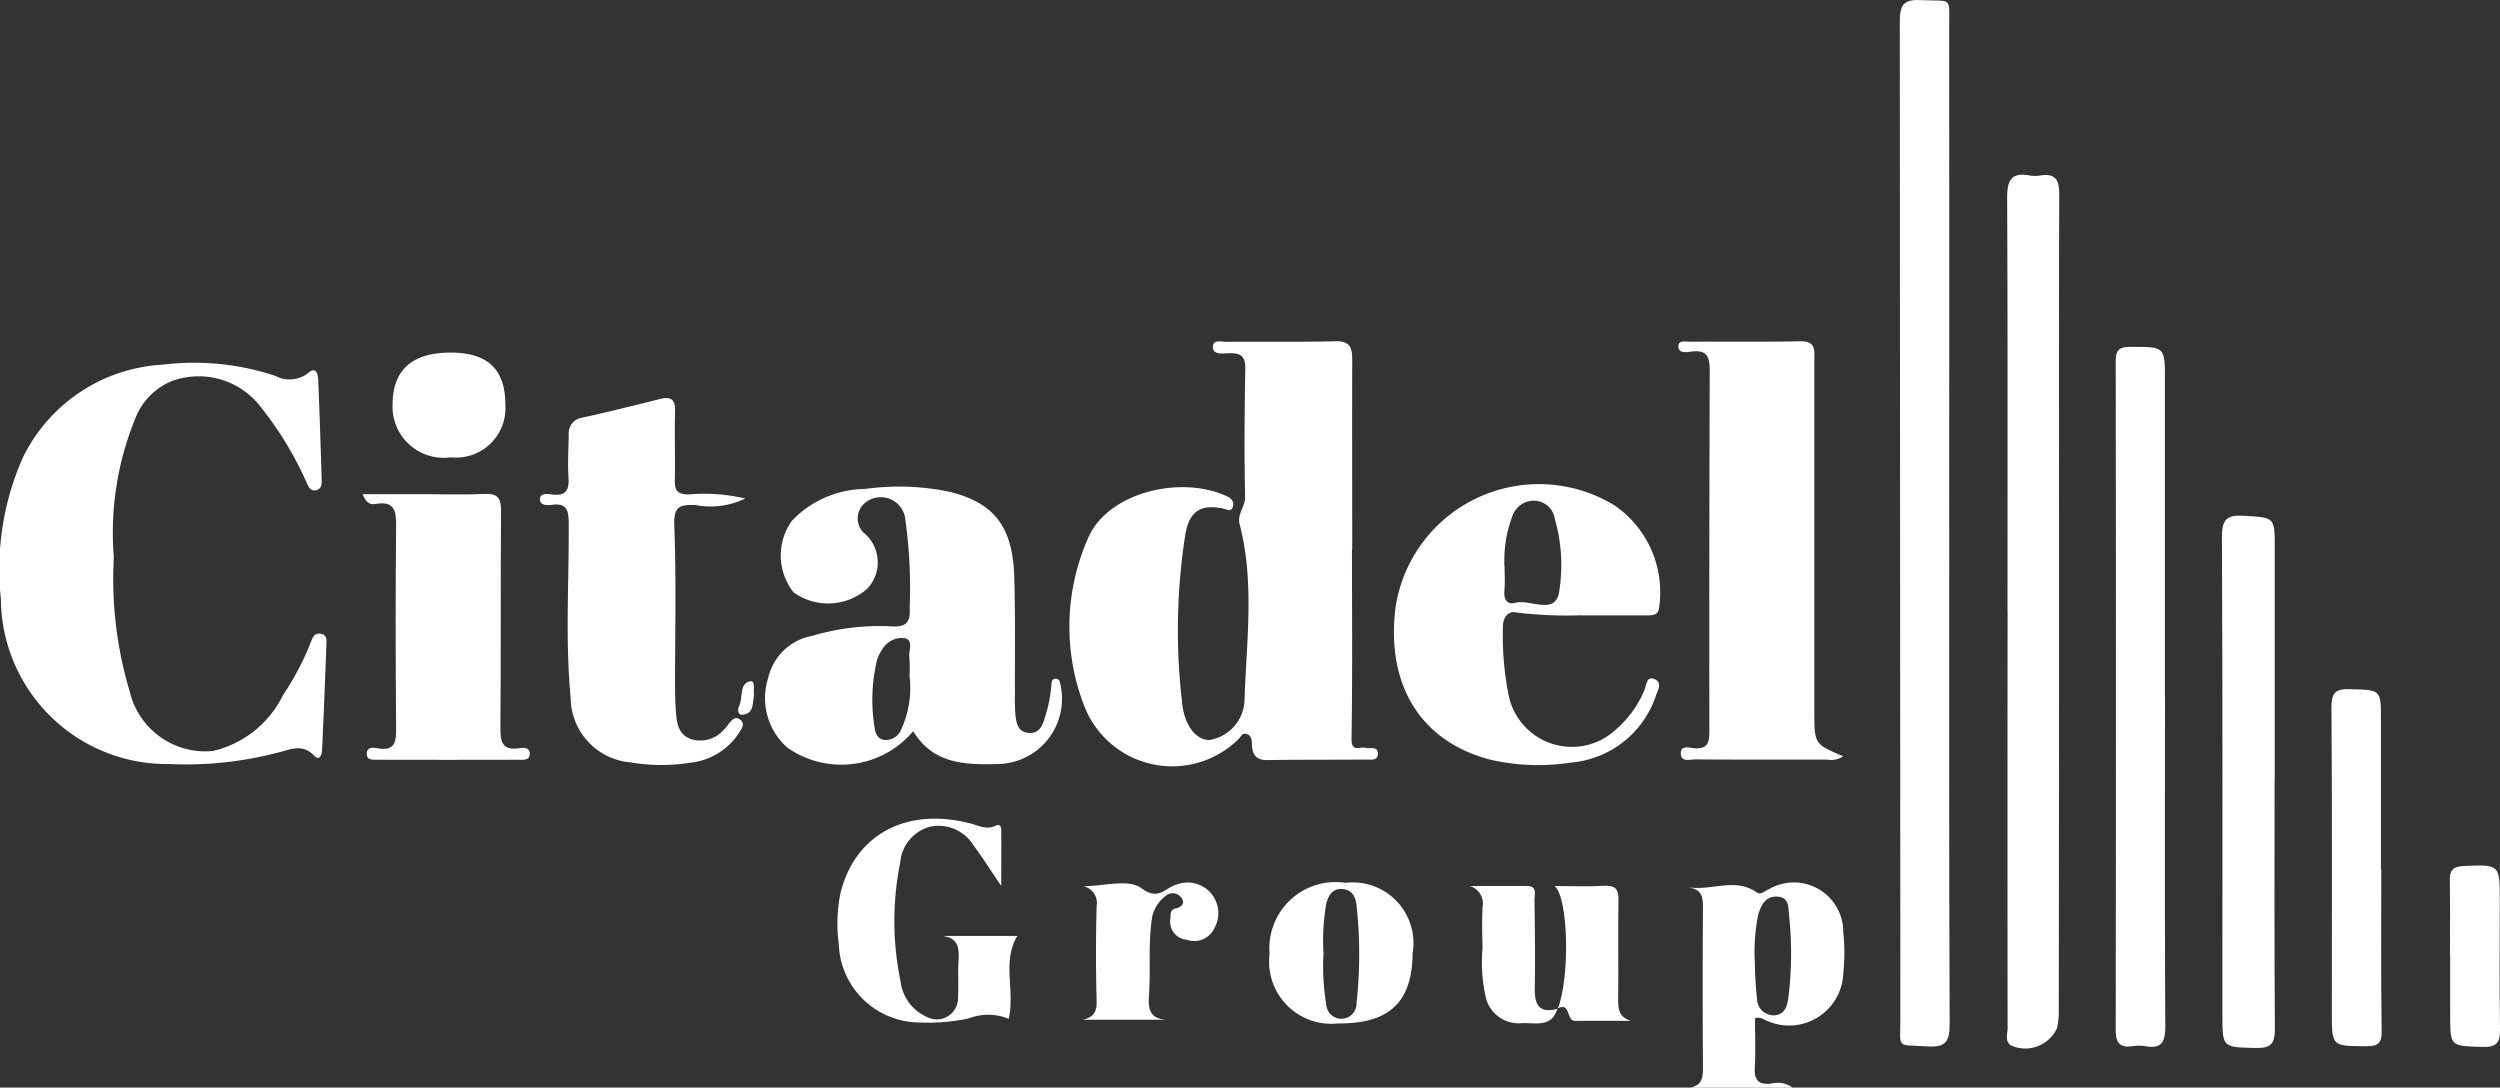
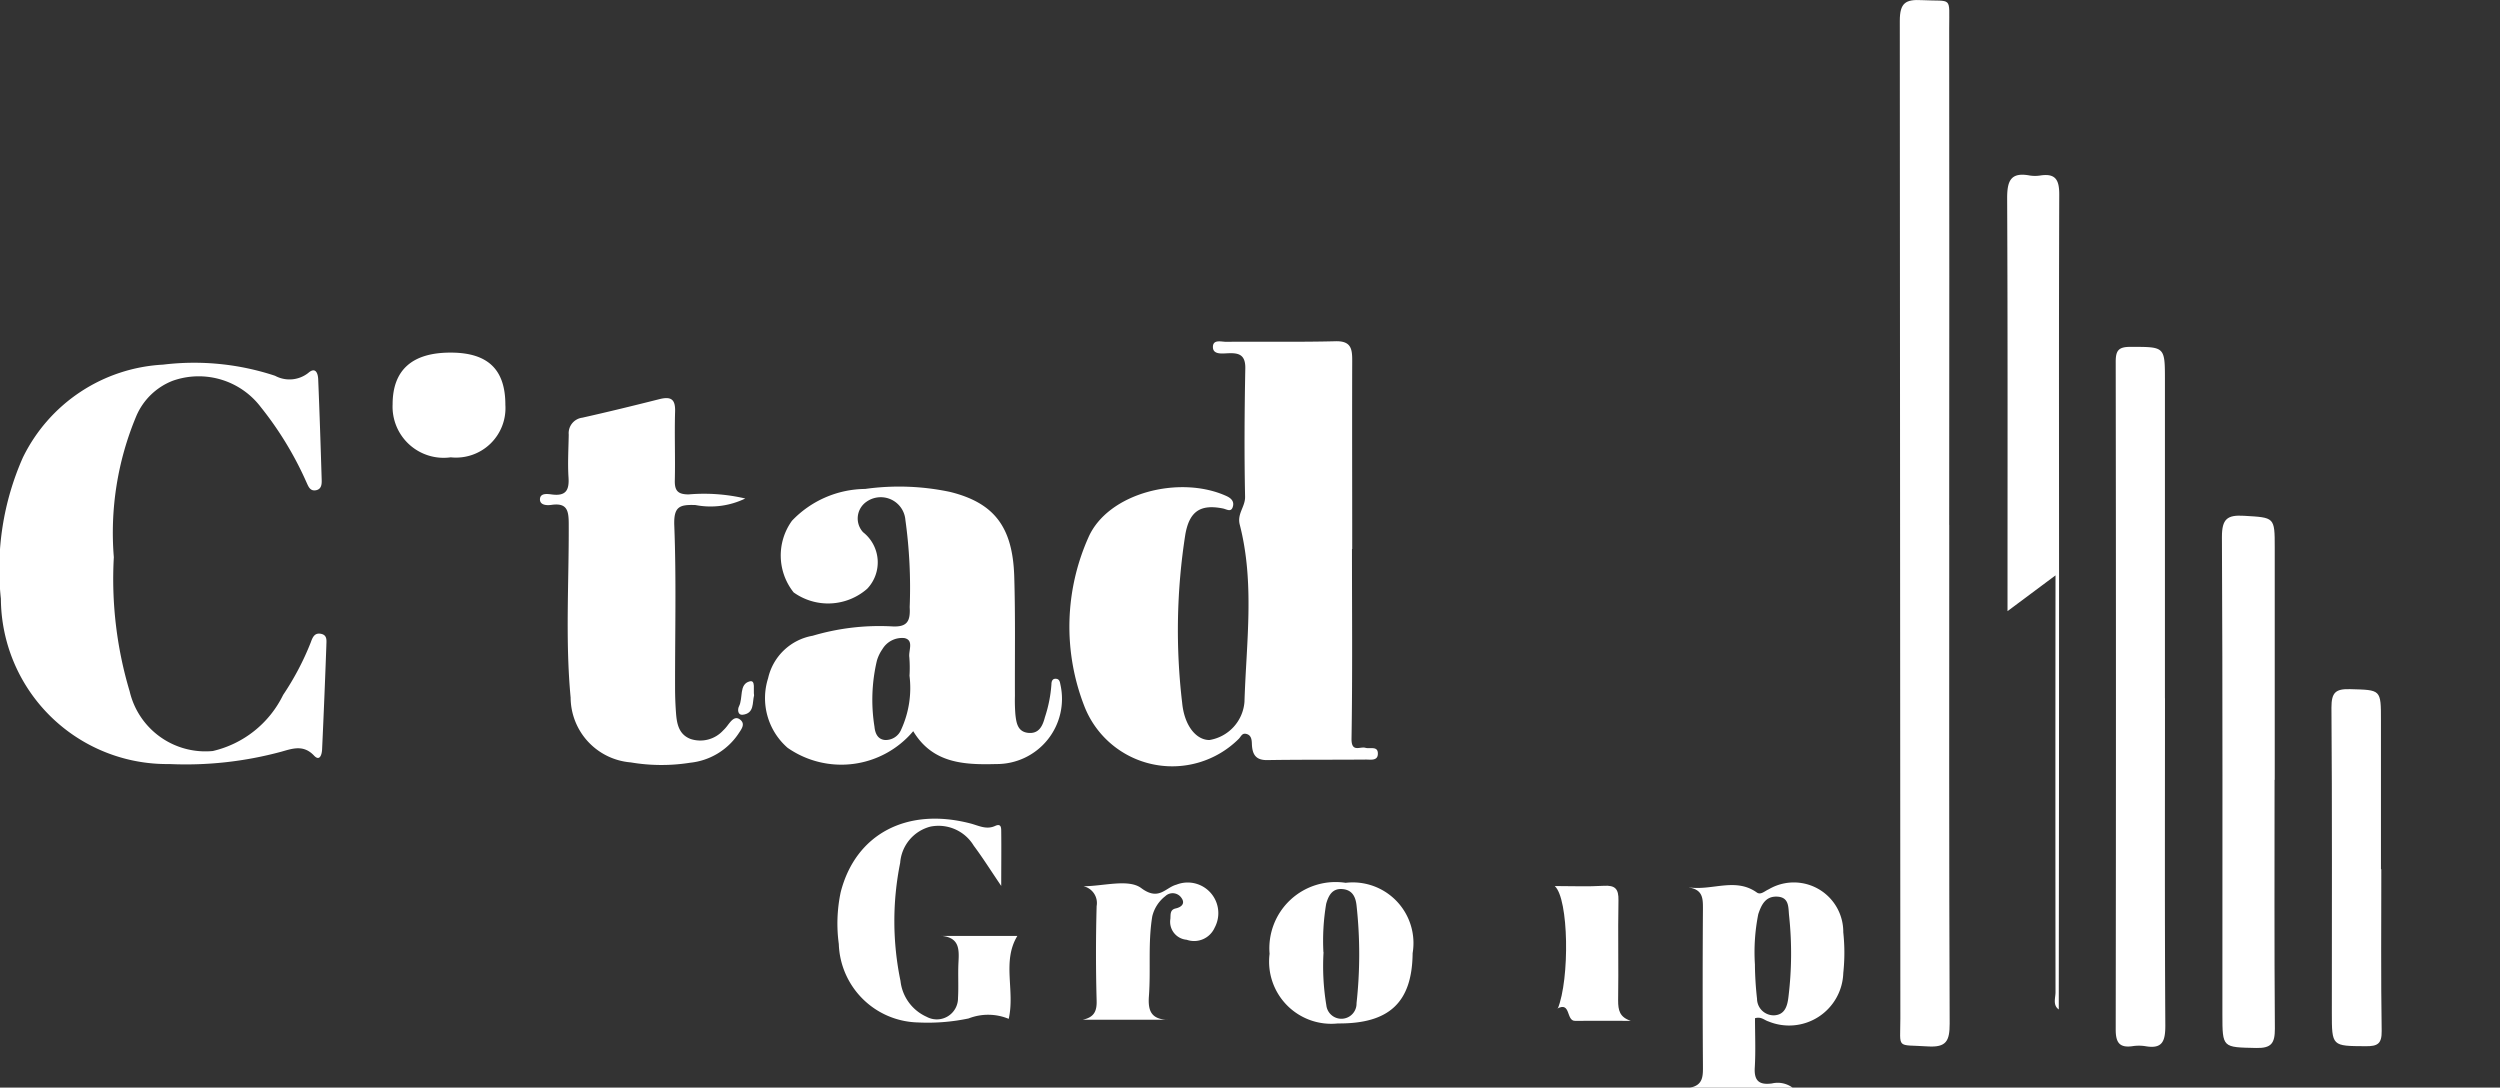
<svg xmlns="http://www.w3.org/2000/svg" width="89.795" height="39.064" viewBox="0 0 89.795 39.064">
  <rect x="0" y="0" width="89.795" height="39.064" fill="#333333" stroke="none" />
  <defs>
    <style>
      .cls-1 {
        fill: #fff;
      }

      .cls-2 {
        clip-path: url(#clip-path);
      }
    </style>
    <clipPath id="clip-path">
      <rect id="Rectangle_4637" data-name="Rectangle 4637" class="cls-1" width="89.795" height="39.064" />
    </clipPath>
  </defs>
  <g id="Group_31237" data-name="Group 31237" transform="translate(0 0)">
    <g id="Group_31237-2" data-name="Group 31237" class="cls-2" transform="translate(0 0)">
      <path id="Path_26541" data-name="Path 26541" class="cls-1" d="M61.9,23.972c0,2.271.021,4.541-.016,6.811-.008.518.307.275.5.332.168.049.466-.085.445.236-.016.24-.271.184-.435.186-1.179.01-2.36,0-3.54.019-.422.006-.536-.219-.549-.58-.005-.151-.019-.326-.217-.364-.136-.027-.176.1-.251.178a3.387,3.387,0,0,1-5.554-1.182,7.863,7.863,0,0,1,.147-6.042c.7-1.614,3.293-2.255,4.962-1.494.154.07.276.178.236.357-.055.248-.223.118-.366.089-.811-.161-1.2.107-1.347.931a22.243,22.243,0,0,0-.114,6.052c.079.817.5,1.334.979,1.334a1.506,1.506,0,0,0,1.259-1.372c.065-2.124.372-4.262-.17-6.366-.1-.393.2-.641.192-1-.031-1.536-.021-3.072.008-4.608.01-.533-.275-.564-.672-.543-.192.01-.482.036-.491-.214-.01-.3.3-.2.469-.2,1.314-.011,2.628.013,3.941-.02.566-.014.595.293.593.716-.007,2.249,0,4.5,0,6.746H61.9" transform="translate(-13.34 -4.255)" />
      <path id="Path_26542" data-name="Path 26542" class="cls-1" d="M4.088,24.545a14.086,14.086,0,0,0,.569,4.811A2.794,2.794,0,0,0,7.644,31.5a3.756,3.756,0,0,0,2.525-2.014,9.858,9.858,0,0,0,.992-1.885c.063-.172.129-.354.361-.312.252.045.2.265.2.43q-.067,1.863-.153,3.725c-.008.177-.081.443-.291.219-.378-.4-.776-.25-1.171-.139a13.112,13.112,0,0,1-4.024.444A5.969,5.969,0,0,1,.032,26.034a9.9,9.9,0,0,1,.787-5.07,5.953,5.953,0,0,1,5.038-3.342,9.244,9.244,0,0,1,4.022.4,1.09,1.09,0,0,0,1.191-.1c.267-.235.351.017.359.228.05,1.2.088,2.4.125,3.6.005.154,0,.336-.192.381-.235.053-.291-.151-.366-.309a12.237,12.237,0,0,0-1.625-2.67A2.8,2.8,0,0,0,6.208,18.2,2.346,2.346,0,0,0,4.9,19.459a10.836,10.836,0,0,0-.811,5.086" transform="translate(0 -4.525)" />
      <path id="Path_26543" data-name="Path 26543" class="cls-1" d="M93.708,18.855c0,5.971-.01,11.941.015,17.911,0,.623-.118.862-.79.819-1.148-.076-.981.125-.981-1.013Q91.945,18.661,91.932.749c0-.652.213-.775.791-.744,1.113.057.982-.167.983,1.006q.008,8.923,0,17.845" transform="translate(-23.695 0)" />
      <path id="Path_26544" data-name="Path 26544" class="cls-1" d="M42.356,32.331a3.374,3.374,0,0,1-4.514.6,2.366,2.366,0,0,1-.7-2.5,1.992,1.992,0,0,1,1.6-1.525,8.43,8.43,0,0,1,2.836-.337c.56.036.679-.18.649-.694a17.631,17.631,0,0,0-.154-3.128.888.888,0,0,0-1.405-.649.729.729,0,0,0-.115,1.089,1.376,1.376,0,0,1,.148,2.031,2.128,2.128,0,0,1-2.642.131A2.13,2.13,0,0,1,38,24.774a3.678,3.678,0,0,1,2.626-1.141,8.838,8.838,0,0,1,3.057.108c1.576.392,2.249,1.252,2.3,3.051.043,1.424.018,2.85.024,4.275a6.243,6.243,0,0,0,.017.667c.032.29.076.61.442.658.4.051.535-.24.619-.563a4.8,4.8,0,0,0,.233-1.174c0-.114.037-.229.192-.2.1.022.114.117.131.206a2.341,2.341,0,0,1-2.3,2.853c-1.166.032-2.294-.023-2.99-1.186m-.13-1.991a4.823,4.823,0,0,0-.007-.664c-.033-.238.173-.606-.174-.683a.822.822,0,0,0-.791.395,1.431,1.431,0,0,0-.2.416,6.111,6.111,0,0,0-.087,2.37c.02.211.1.456.379.479a.6.6,0,0,0,.579-.371,3.576,3.576,0,0,0,.3-1.942" transform="translate(-9.553 -6.071)" />
-       <path id="Path_26545" data-name="Path 26545" class="cls-1" d="M97.137,24.13c0-4.945.01-9.891-.013-14.835,0-.618.126-.937.8-.814a1.227,1.227,0,0,0,.4,0c.548-.082.672.172.671.686-.016,4.678-.007,9.356-.007,14.034q0,7.618-.01,15.236a2.844,2.844,0,0,1-.059.661,1.254,1.254,0,0,1-1.662.63c-.223-.157-.117-.413-.117-.623q-.008-7.484,0-14.969" transform="translate(-25.031 -2.179)" />
-       <path id="Path_26546" data-name="Path 26546" class="cls-1" d="M87.136,31.42a.731.731,0,0,1-.566.121c-1.581,0-3.162.005-4.743-.007-.191,0-.524.115-.522-.224,0-.295.313-.192.48-.177.54.047.546-.273.546-.67q-.008-6.446.013-12.893c0-.5-.1-.757-.658-.684-.166.022-.473.085-.468-.2,0-.221.284-.153.442-.154,1.314-.01,2.628.012,3.941-.015.577-.012.5.352.5.708q0,6.279,0,12.56c0,1.2,0,1.2,1.033,1.634" transform="translate(-20.934 -4.258)" />
+       <path id="Path_26545" data-name="Path 26545" class="cls-1" d="M97.137,24.13c0-4.945.01-9.891-.013-14.835,0-.618.126-.937.8-.814a1.227,1.227,0,0,0,.4,0c.548-.082.672.172.671.686-.016,4.678-.007,9.356-.007,14.034q0,7.618-.01,15.236c-.223-.157-.117-.413-.117-.623q-.008-7.484,0-14.969" transform="translate(-25.031 -2.179)" />
      <path id="Path_26547" data-name="Path 26547" class="cls-1" d="M33.505,22.868a2.855,2.855,0,0,1-1.793.236c-.566-.019-.785.048-.759.735.075,1.934.025,3.874.028,5.812,0,.311.011.623.035.934.029.389.108.769.53.924a1.112,1.112,0,0,0,1.162-.309,1.388,1.388,0,0,0,.174-.2c.111-.143.247-.33.429-.194.218.163.042.363-.063.526a2.385,2.385,0,0,1-1.727,1.028,6.576,6.576,0,0,1-2.13-.012,2.349,2.349,0,0,1-2.161-2.327c-.194-2.066-.059-4.139-.068-6.208,0-.49-.039-.8-.626-.714-.177.025-.423.006-.407-.216s.284-.177.441-.157c.493.06.614-.16.584-.615-.033-.509,0-1.024.008-1.535a.56.56,0,0,1,.485-.609c.932-.209,1.86-.436,2.786-.67.413-.1.563.016.549.453-.025.823.01,1.648-.01,2.472-.009.376.118.5.5.5a6.5,6.5,0,0,1,2.034.148" transform="translate(-6.734 -4.964)" />
-       <path id="Path_26548" data-name="Path 26548" class="cls-1" d="M74.194,28.139a15.07,15.07,0,0,1-2.346-.1c-.276-.073-.482.177-.479.5a10.9,10.9,0,0,0,.2,2.452,2.319,2.319,0,0,0,3.9,1.212A3.7,3.7,0,0,0,76.46,30.8c.066-.158.062-.488.35-.368s.13.389.057.584a3.534,3.534,0,0,1-3.074,2.416,7.671,7.671,0,0,1-2.852-.1c-2.557-.655-3.777-2.719-3.429-5.486a5.209,5.209,0,0,1,7.861-3.655,3.776,3.776,0,0,1,1.608,3.644c-.021.326-.257.309-.483.309h-2.3m-2.771-1.765c0,.289.021.579-.005.865-.028.307.079.529.388.449.532-.14,1.374.427,1.563-.315a5.975,5.975,0,0,0-.141-2.7.764.764,0,0,0-.739-.655.823.823,0,0,0-.8.592,4.558,4.558,0,0,0-.271,1.765" transform="translate(-17.386 -6.04)" />
      <path id="Path_26549" data-name="Path 26549" class="cls-1" d="M104.151,29.4c0,3.92-.012,7.839.012,11.759,0,.56-.1.851-.716.742a1.51,1.51,0,0,0-.466,0c-.48.068-.6-.149-.6-.6q.017-11.992,0-23.984c0-.4.1-.534.519-.534,1.248,0,1.249-.022,1.249,1.2q0,5.713,0,11.425" transform="translate(-26.389 -4.324)" />
      <path id="Path_26550" data-name="Path 26550" class="cls-1" d="M109.411,34.437c0,2.982-.012,5.965.011,8.946,0,.52-.128.7-.671.688-1.211-.026-1.213,0-1.214-1.2,0-5.72.012-11.44-.017-17.159,0-.646.194-.792.791-.756,1.1.066,1.106.038,1.106,1.14v8.346Z" transform="translate(-27.713 -6.43)" />
-       <path id="Path_26551" data-name="Path 26551" class="cls-1" d="M17.56,23.91h2.167c.734,0,1.47.026,2.2-.009.478-.022.6.155.595.614-.021,2.582,0,5.164-.022,7.746-.005.524.044.877.693.77.14-.023.356-.028.36.189.006.266-.232.229-.4.229q-2.537.007-5.074,0c-.168,0-.4.024-.379-.244.017-.222.236-.2.369-.171.673.127.69-.256.685-.767-.02-2.4-.025-4.808,0-7.212.007-.566-.074-.908-.74-.794-.144.024-.318.016-.462-.346" transform="translate(-4.526 -6.16)" />
      <path id="Path_26552" data-name="Path 26552" class="cls-1" d="M81.734,42.891c.838.12,1.669-.364,2.435.183.141.1.29-.057.425-.114a1.776,1.776,0,0,1,2.68,1.544,6.892,6.892,0,0,1,0,1.464,1.947,1.947,0,0,1-2.69,1.736c-.144-.043-.259-.183-.481-.114,0,.58.027,1.177-.008,1.77-.03.485.165.634.618.572a.9.9,0,0,1,.738.151H81.77c.485-.092.465-.436.463-.814q-.019-2.8,0-5.6c0-.37.007-.693-.5-.774M84.1,45.669a12.034,12.034,0,0,0,.076,1.222.6.6,0,0,0,.608.595c.39-.016.482-.331.52-.658a12.829,12.829,0,0,0,.024-2.918c-.033-.292.017-.672-.438-.688-.416-.015-.561.307-.669.628a6.952,6.952,0,0,0-.12,1.82" transform="translate(-21.067 -11.017)" />
      <path id="Path_26553" data-name="Path 26553" class="cls-1" d="M114.61,39.816c0,1.936-.017,3.872.013,5.807.007.467-.15.553-.571.55-1.219-.008-1.219.009-1.219-1.218,0-3.65.013-7.3-.014-10.948,0-.541.151-.673.667-.659,1.112.031,1.112,0,1.111,1.127q0,2.67,0,5.341h.013" transform="translate(-29.078 -8.595)" />
      <path id="Path_26554" data-name="Path 26554" class="cls-1" d="M44.262,43.826h2.726c-.559.916-.079,1.965-.311,2.979a1.93,1.93,0,0,0-1.442-.014,7.135,7.135,0,0,1-1.819.143,2.914,2.914,0,0,1-2.842-2.819,5.43,5.43,0,0,1,.068-1.859c.532-2.086,2.372-3.06,4.649-2.472.3.076.58.24.9.091.219-.1.216.075.217.193.008.608,0,1.216,0,1.963-.378-.557-.665-1.015-.988-1.447a1.476,1.476,0,0,0-1.554-.684,1.452,1.452,0,0,0-1.087,1.3,10.579,10.579,0,0,0,.011,4.243,1.6,1.6,0,0,0,.94,1.289.762.762,0,0,0,1.126-.678c.024-.422-.005-.847.016-1.269.024-.465.047-.9-.614-.961" transform="translate(-10.446 -10.21)" />
      <path id="Path_26555" data-name="Path 26555" class="cls-1" d="M66.574,45.243c-.016,1.77-.837,2.542-2.685,2.527a2.233,2.233,0,0,1-2.453-2.5,2.379,2.379,0,0,1,2.732-2.551,2.181,2.181,0,0,1,2.406,2.527m-3.2-.033a8.575,8.575,0,0,0,.1,1.9.544.544,0,0,0,1.085-.07,16.134,16.134,0,0,0,0-3.515c-.035-.315-.158-.56-.517-.585s-.491.239-.573.529a7.98,7.98,0,0,0-.1,1.736" transform="translate(-15.835 -11.01)" />
      <path id="Path_26556" data-name="Path 26556" class="cls-1" d="M55.434,47.639H52.386c.394-.084.517-.283.505-.684q-.046-1.7,0-3.4a.617.617,0,0,0-.475-.712c.708,0,1.621-.274,2.076.066.634.473.865-.016,1.263-.122a1.1,1.1,0,0,1,1.375,1.544.807.807,0,0,1-1.006.434.647.647,0,0,1-.584-.753c.012-.148-.023-.324.191-.372s.346-.18.209-.374a.381.381,0,0,0-.582-.067,1.3,1.3,0,0,0-.469.727c-.157.958-.05,1.911-.12,2.861-.039.517.073.831.669.854" transform="translate(-13.502 -11.011)" />
      <path id="Path_26557" data-name="Path 26557" class="cls-1" d="M21.085,17.063c1.338,0,1.968.606,1.965,1.883a1.776,1.776,0,0,1-1.963,1.878A1.835,1.835,0,0,1,19,18.922c0-1.232.7-1.861,2.082-1.859" transform="translate(-4.898 -4.398)" />
-       <path id="Path_26558" data-name="Path 26558" class="cls-1" d="M118.553,45.156c0-.913.01-1.825-.005-2.738-.007-.364.113-.5.494-.517,1.3-.054,1.3-.068,1.3,1.251,0,1.536-.018,3.072.009,4.608.009.493-.128.654-.64.638-1.151-.035-1.151-.007-1.15-1.172,0-.69,0-1.38,0-2.07Z" transform="translate(-30.555 -10.795)" />
      <path id="Path_26559" data-name="Path 26559" class="cls-1" d="M75.34,47.284c.436-1.067.4-3.958-.106-4.412.619,0,1.192.025,1.761-.009.412-.024.536.111.528.522-.023,1.2.007,2.4-.012,3.594,0,.354.051.6.454.735-.666,0-1.333-.007-2,0-.329.005-.146-.7-.635-.443Z" transform="translate(-19.391 -11.047)" />
-       <path id="Path_26560" data-name="Path 26560" class="cls-1" d="M74.272,47.277c-.2.692-.791.506-1.264.523a1.219,1.219,0,0,1-1.289-.852,5.668,5.668,0,0,1-.134-1.85c-.014-.489-.025-.98,0-1.467a.655.655,0,0,0-.458-.755c.688,0,1.375-.005,2.063,0,.37,0,.257.3.26.494.015,1.067.028,2.135.01,3.2-.01.6.188.887.819.715l-.01-.01" transform="translate(-18.334 -11.051)" />
      <path id="Path_26561" data-name="Path 26561" class="cls-1" d="M36.293,33.467c-.071.263.019.651-.413.7-.176.019-.186-.193-.131-.3.156-.3-.007-.8.388-.9.218-.058.122.308.155.507" transform="translate(-9.207 -8.494)" />
    </g>
  </g>
</svg>